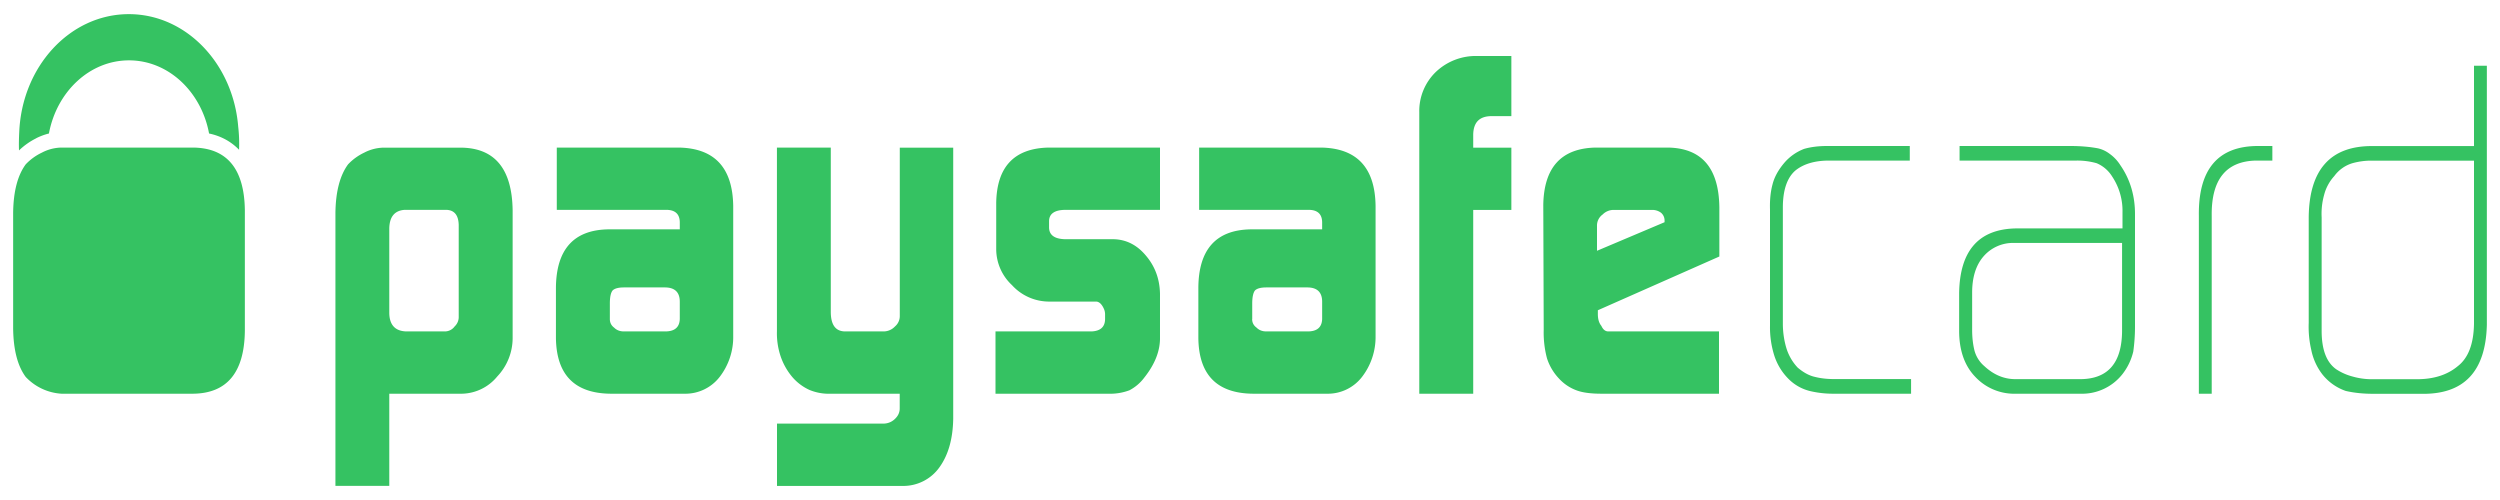
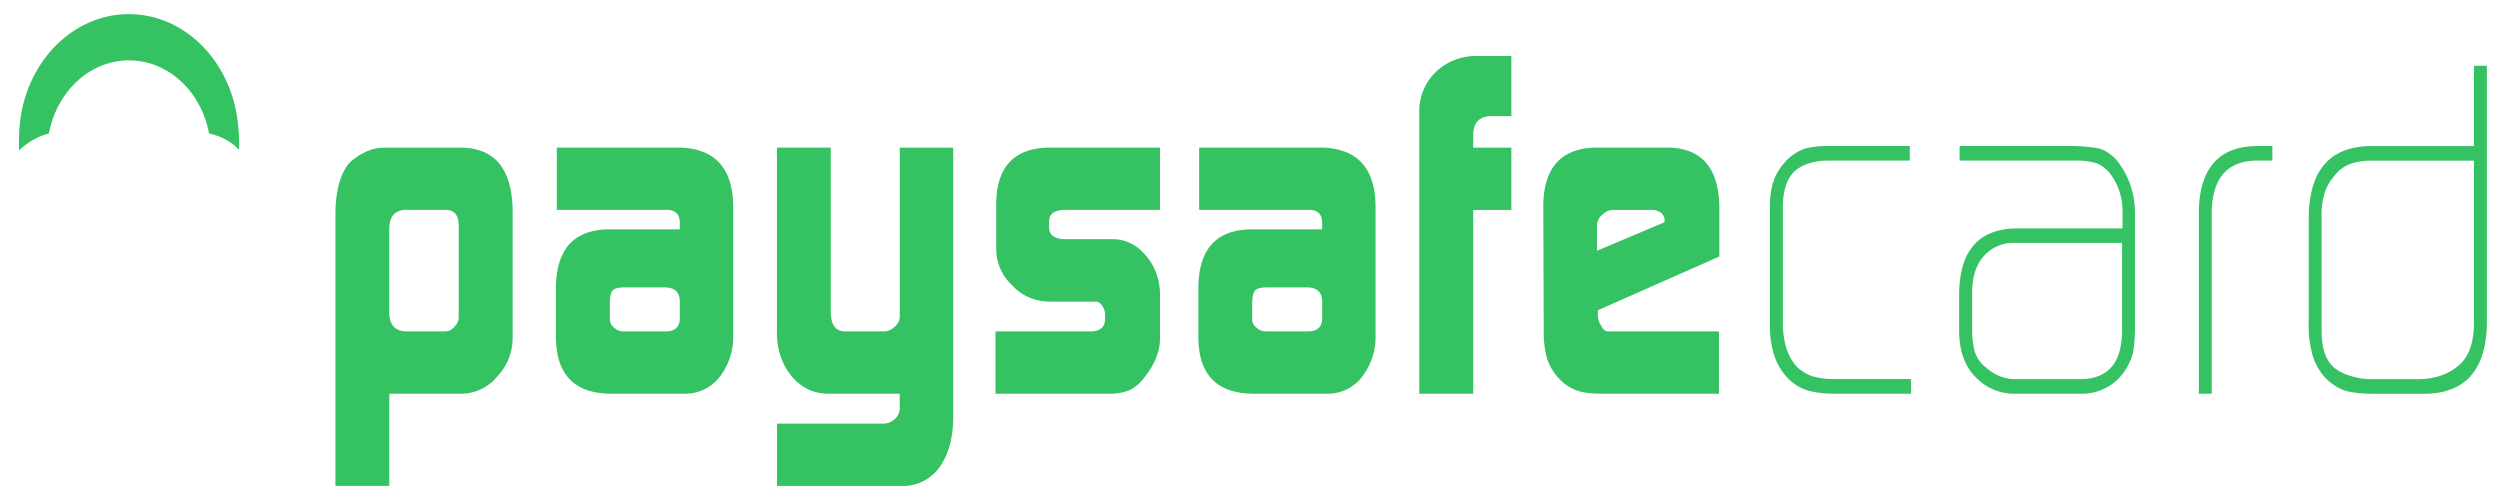
<svg xmlns="http://www.w3.org/2000/svg" fill="none" viewBox="0 0 35 7">
  <g clip-path="url(#a)" fill="#35C262">
    <path d="M6.422 3.148c-.004-.135-.06-.205-.17-.21h-.588c-.139.01-.21.096-.214.257v1.189c.003.166.083.251.237.256h.539a.17.17 0 0 0 .139-.07.18.18 0 0 0 .057-.14V3.148Zm-1.726-.169c.004-.297.063-.523.177-.678a.755.755 0 0 1 .226-.164.608.608 0 0 1 .275-.07h1.078c.475.004.717.297.725.878v1.79a.783.783 0 0 1-.215.535.656.656 0 0 1-.493.242H5.45v1.29h-.754V2.979ZM8.538 4.467c0 .05.02.09.06.12.035.035.08.053.137.053h.579c.13 0 .199-.057.203-.173v-.243c0-.133-.07-.2-.209-.2h-.573c-.076 0-.128.014-.157.041-.027.031-.04.094-.04.186v.216Zm.979-1.34c.004-.13-.064-.193-.203-.189H7.795v-.872h1.71c.498.01.751.28.76.815v1.824a.91.91 0 0 1-.19.572.606.606 0 0 1-.492.235H8.549c-.503-.005-.758-.263-.766-.777V4.03c.004-.537.248-.81.73-.819h1.004v-.085ZM12.383 5.93a.23.23 0 0 0 .153-.072c.04-.04.06-.087.06-.14v-.206h-.965a.706.706 0 0 1-.301-.054.697.697 0 0 1-.238-.18.895.895 0 0 1-.163-.289 1.011 1.011 0 0 1-.052-.349V2.066h.754v2.298c0 .184.067.276.203.276h.532a.22.22 0 0 0 .164-.07.189.189 0 0 0 .067-.146V2.067h.748v3.797c-.005.281-.069.506-.192.677a.62.62 0 0 1-.515.262h-1.76V5.93h1.505ZM13.937 4.64h1.343c.123-.005.187-.06.191-.166v-.079a.189.189 0 0 0-.018-.075c-.03-.065-.067-.098-.11-.098h-.667a.702.702 0 0 1-.508-.23.69.69 0 0 1-.221-.501v-.65c.008-.507.253-.765.735-.775h1.558v.872h-1.32c-.155 0-.233.054-.233.16v.085c0 .11.08.166.239.166h.664c.177.004.328.08.453.23.127.149.193.327.197.534v.636c-.004.179-.077.357-.218.535a.62.62 0 0 1-.21.18.772.772 0 0 1-.299.048h-1.576V4.64ZM17.53 4.467c0 .05.021.09.062.12.035.035.08.053.136.053h.58c.13 0 .198-.057.202-.173v-.243c0-.133-.07-.2-.208-.2h-.574c-.076 0-.128.014-.157.041-.026.031-.04.094-.04.186v.216Zm.98-1.34c.004-.13-.064-.193-.203-.189h-1.519v-.872h1.71c.498.01.752.28.76.815v1.824a.913.913 0 0 1-.19.572.604.604 0 0 1-.491.235h-1.035c-.503-.005-.758-.263-.765-.777V4.03c.003-.537.247-.81.73-.819h1.003v-.085ZM19.87 1.572a.76.76 0 0 1 .233-.566.81.81 0 0 1 .577-.222h.479v.842h-.29c-.16.005-.24.09-.244.256v.185h.534v.872h-.534v2.573h-.755v-3.94ZM23.304 3.11v-.02a.142.142 0 0 0-.049-.111.203.203 0 0 0-.13-.04H22.6a.216.216 0 0 0-.163.064.19.19 0 0 0-.079.158v.35l.946-.4Zm-.934 1.233v.054c0 .07.016.125.049.165.024.052.055.078.098.078h1.549v.872h-1.647c-.15 0-.268-.016-.35-.048a.627.627 0 0 1-.243-.164.74.74 0 0 1-.168-.283 1.402 1.402 0 0 1-.046-.401l-.006-1.745c.008-.527.252-.795.733-.805h1.017c.47.01.707.287.715.835v.69l-1.7.752ZM25.667 5.512a1.4 1.4 0 0 1-.313-.034.636.636 0 0 1-.298-.157.815.815 0 0 1-.215-.34 1.318 1.318 0 0 1-.061-.421V2.933c-.004-.133.008-.25.035-.35.025-.101.079-.2.16-.297a.686.686 0 0 1 .284-.202c.095-.027.202-.04.322-.04h1.156v.204h-1.13c-.198 0-.355.046-.47.138-.117.1-.177.274-.177.519v1.628c0 .114.016.226.047.333a.695.695 0 0 0 .16.28c.082.07.164.114.244.131.083.021.172.03.267.03h1.077v.205h-1.088ZM29.71 3.401h-1.516a.546.546 0 0 0-.426.19c-.106.123-.158.292-.158.507v.52c0 .1.01.192.029.275a.432.432 0 0 0 .141.232c.131.122.276.183.435.183h.918c.383-.005.576-.232.576-.684V3.401Zm.18 1.172c0 .131-.01.246-.024.348a.82.82 0 0 1-.151.316.72.72 0 0 1-.589.275h-.9a.747.747 0 0 1-.571-.235c-.15-.155-.227-.37-.227-.646v-.525c.008-.592.27-.895.786-.908h1.501v-.23a.863.863 0 0 0-.145-.497.465.465 0 0 0-.217-.186.996.996 0 0 0-.282-.037h-1.637v-.204h1.552c.142 0 .27.011.387.033.06.014.114.04.164.078a.564.564 0 0 1 .148.158c.14.202.207.435.205.697v1.563ZM31.584 2.248c-.42.009-.627.267-.62.774v2.49h-.18V3.023c-.009-.653.268-.979.829-.979h.2v.204h-.23ZM34.636 2.249h-1.428a.976.976 0 0 0-.278.037.487.487 0 0 0-.25.179.62.62 0 0 0-.142.262.988.988 0 0 0-.035.317v1.587c0 .264.068.444.206.54a.769.769 0 0 0 .226.1.969.969 0 0 0 .279.038h.624c.233 0 .424-.06.57-.182.148-.114.223-.312.228-.593V2.25Zm.18 2.299c-.016.657-.324.979-.926.965h-.67c-.141 0-.268-.014-.38-.04a.714.714 0 0 1-.33-.236.828.828 0 0 1-.152-.337 1.434 1.434 0 0 1-.036-.38V3.039c.008-.667.307-.999.897-.994h1.417V.92h.18v3.628ZM.507 1.935a.857.857 0 0 1 .178-.066c.109-.585.57-1.024 1.121-1.024.552 0 1.013.44 1.121 1.024.17.036.31.114.42.228.004-.112 0-.22-.012-.322C3.265.892 2.606.198 1.804.198.977.198.304.935.269 1.857c-.004.08-.006.162-.003.249a.967.967 0 0 1 .241-.17Z" />
-     <path d="M2.703 2.066H.861a.608.608 0 0 0-.275.071.757.757 0 0 0-.226.164c-.114.155-.172.38-.176.678v1.62c.004.298.062.524.176.678a.75.75 0 0 0 .501.235h1.842c.476-.005.718-.299.725-.879V2.945c-.007-.581-.25-.874-.725-.879Z" />
  </g>
  <defs>
    <clipPath id="a">
      <path fill="#fff" d="M0 0h35v7H0z" />
    </clipPath>
  </defs>
</svg>